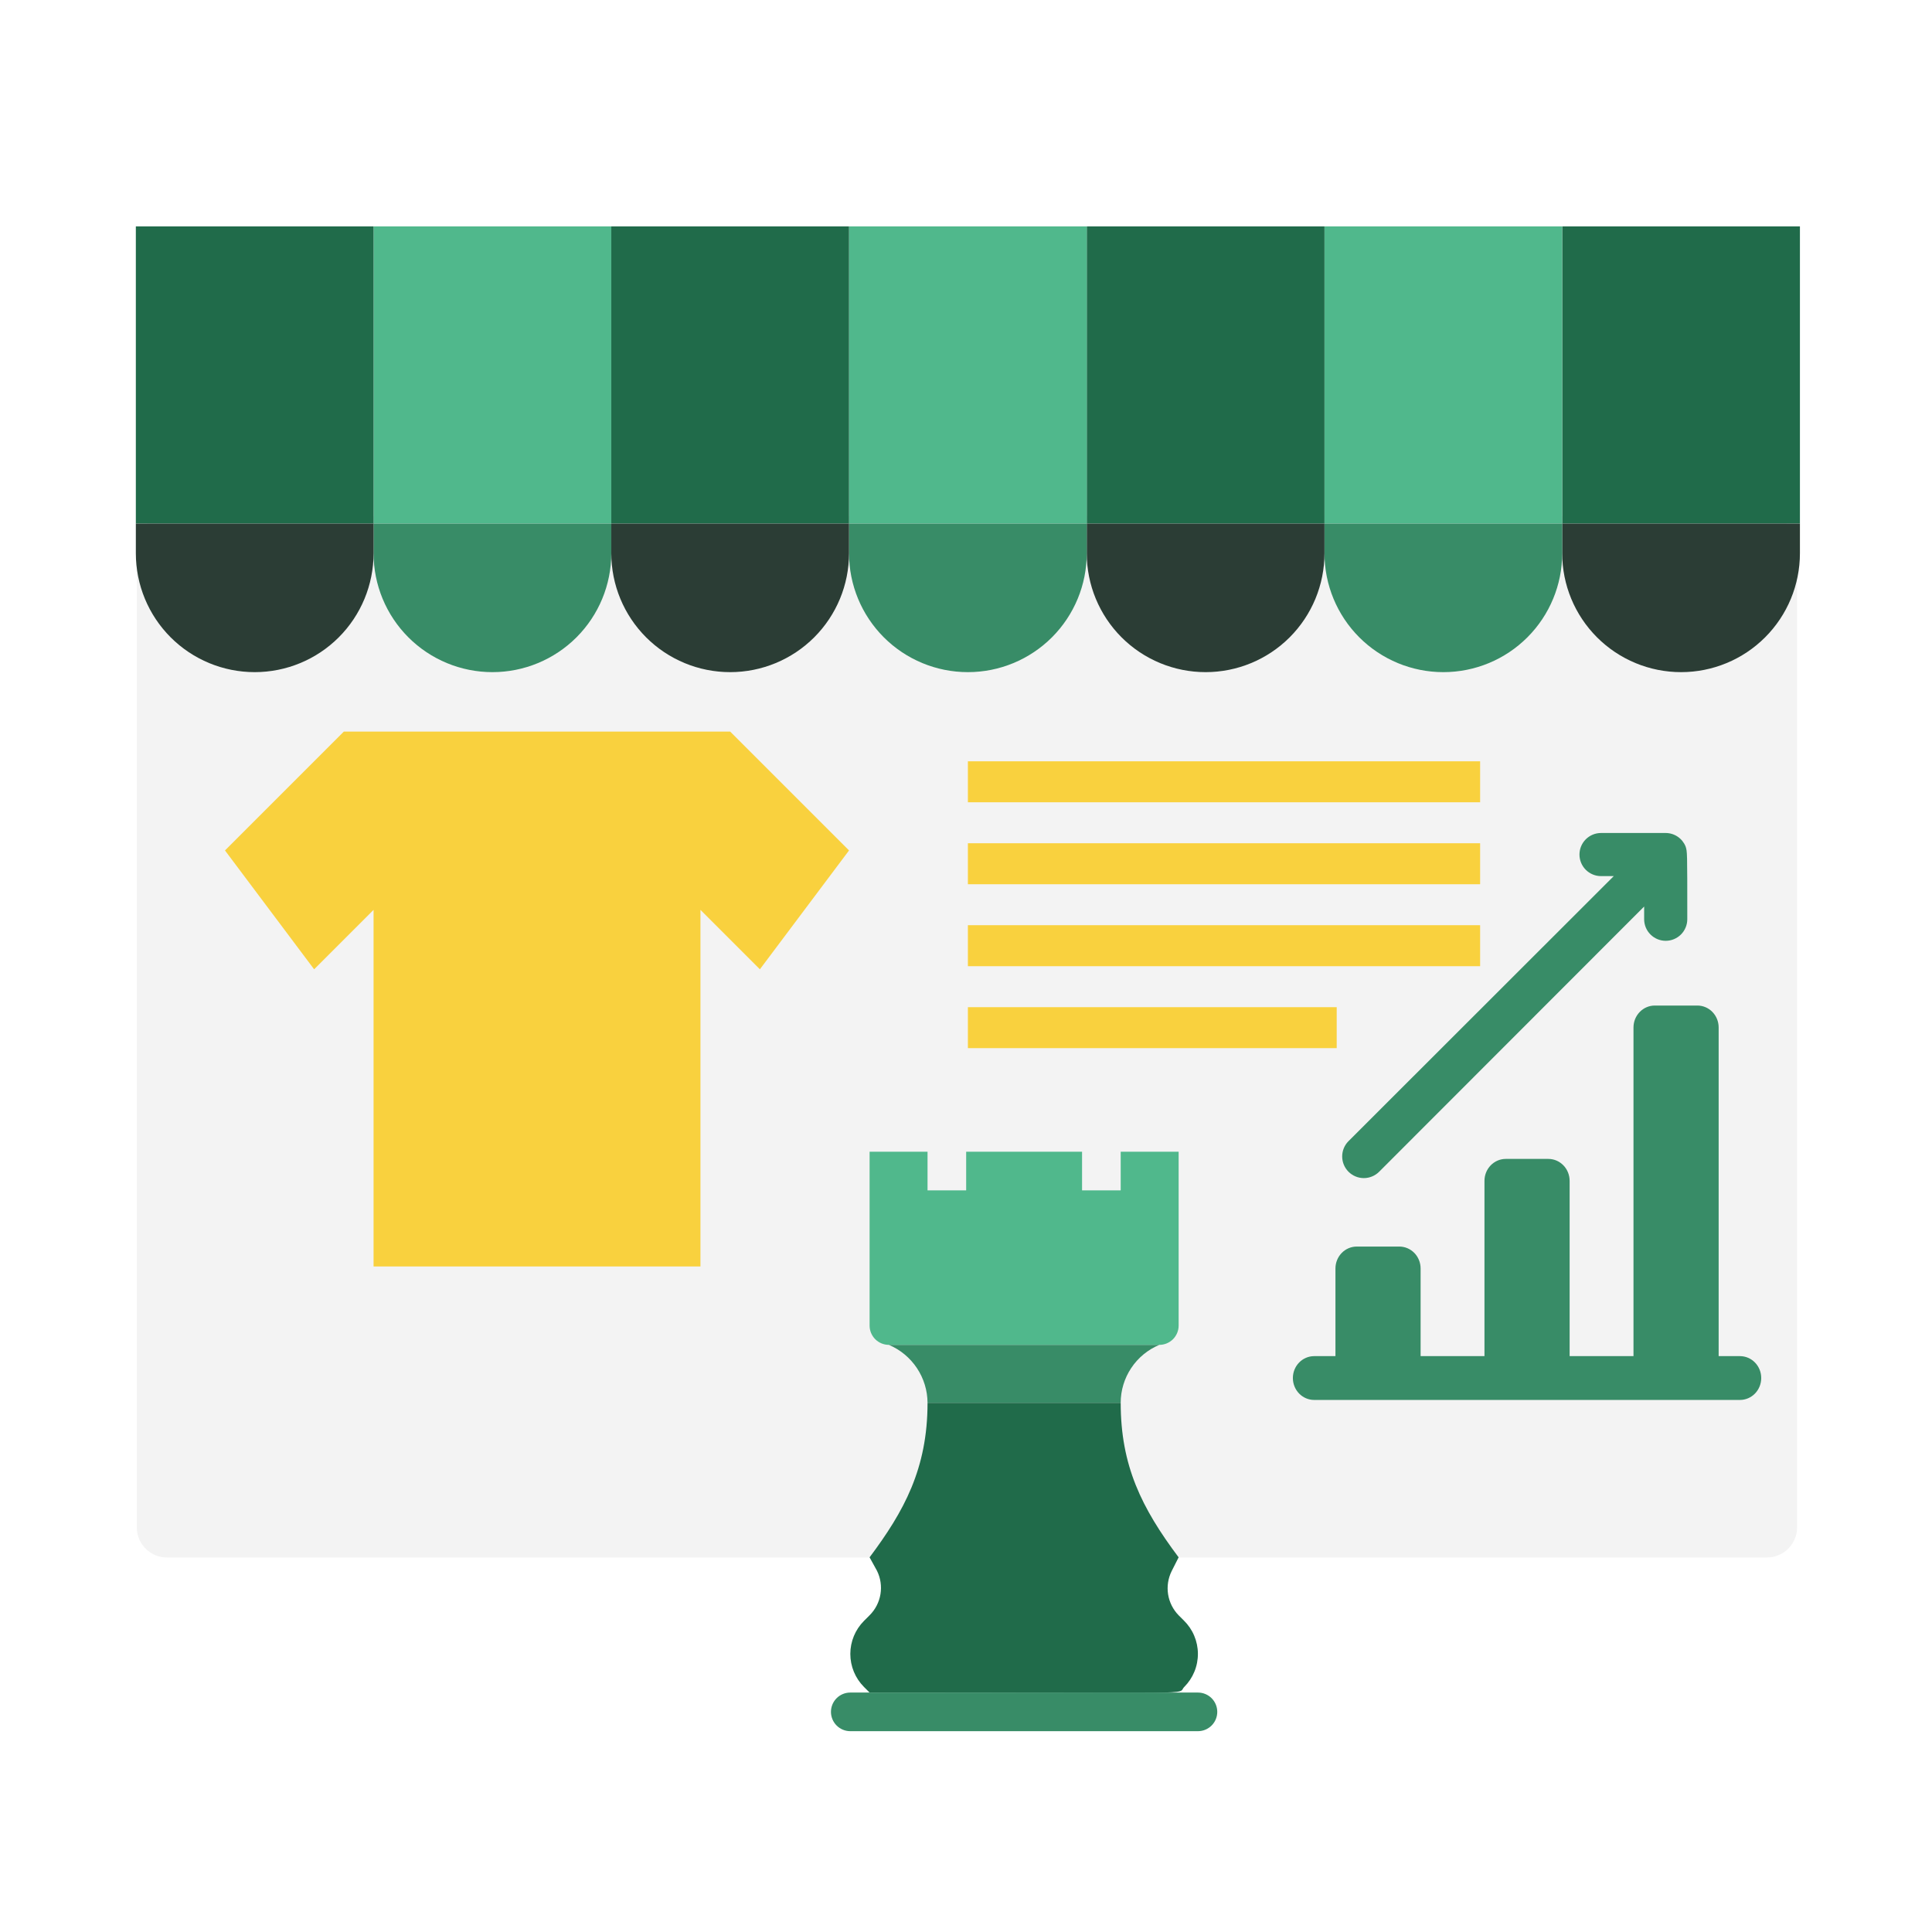
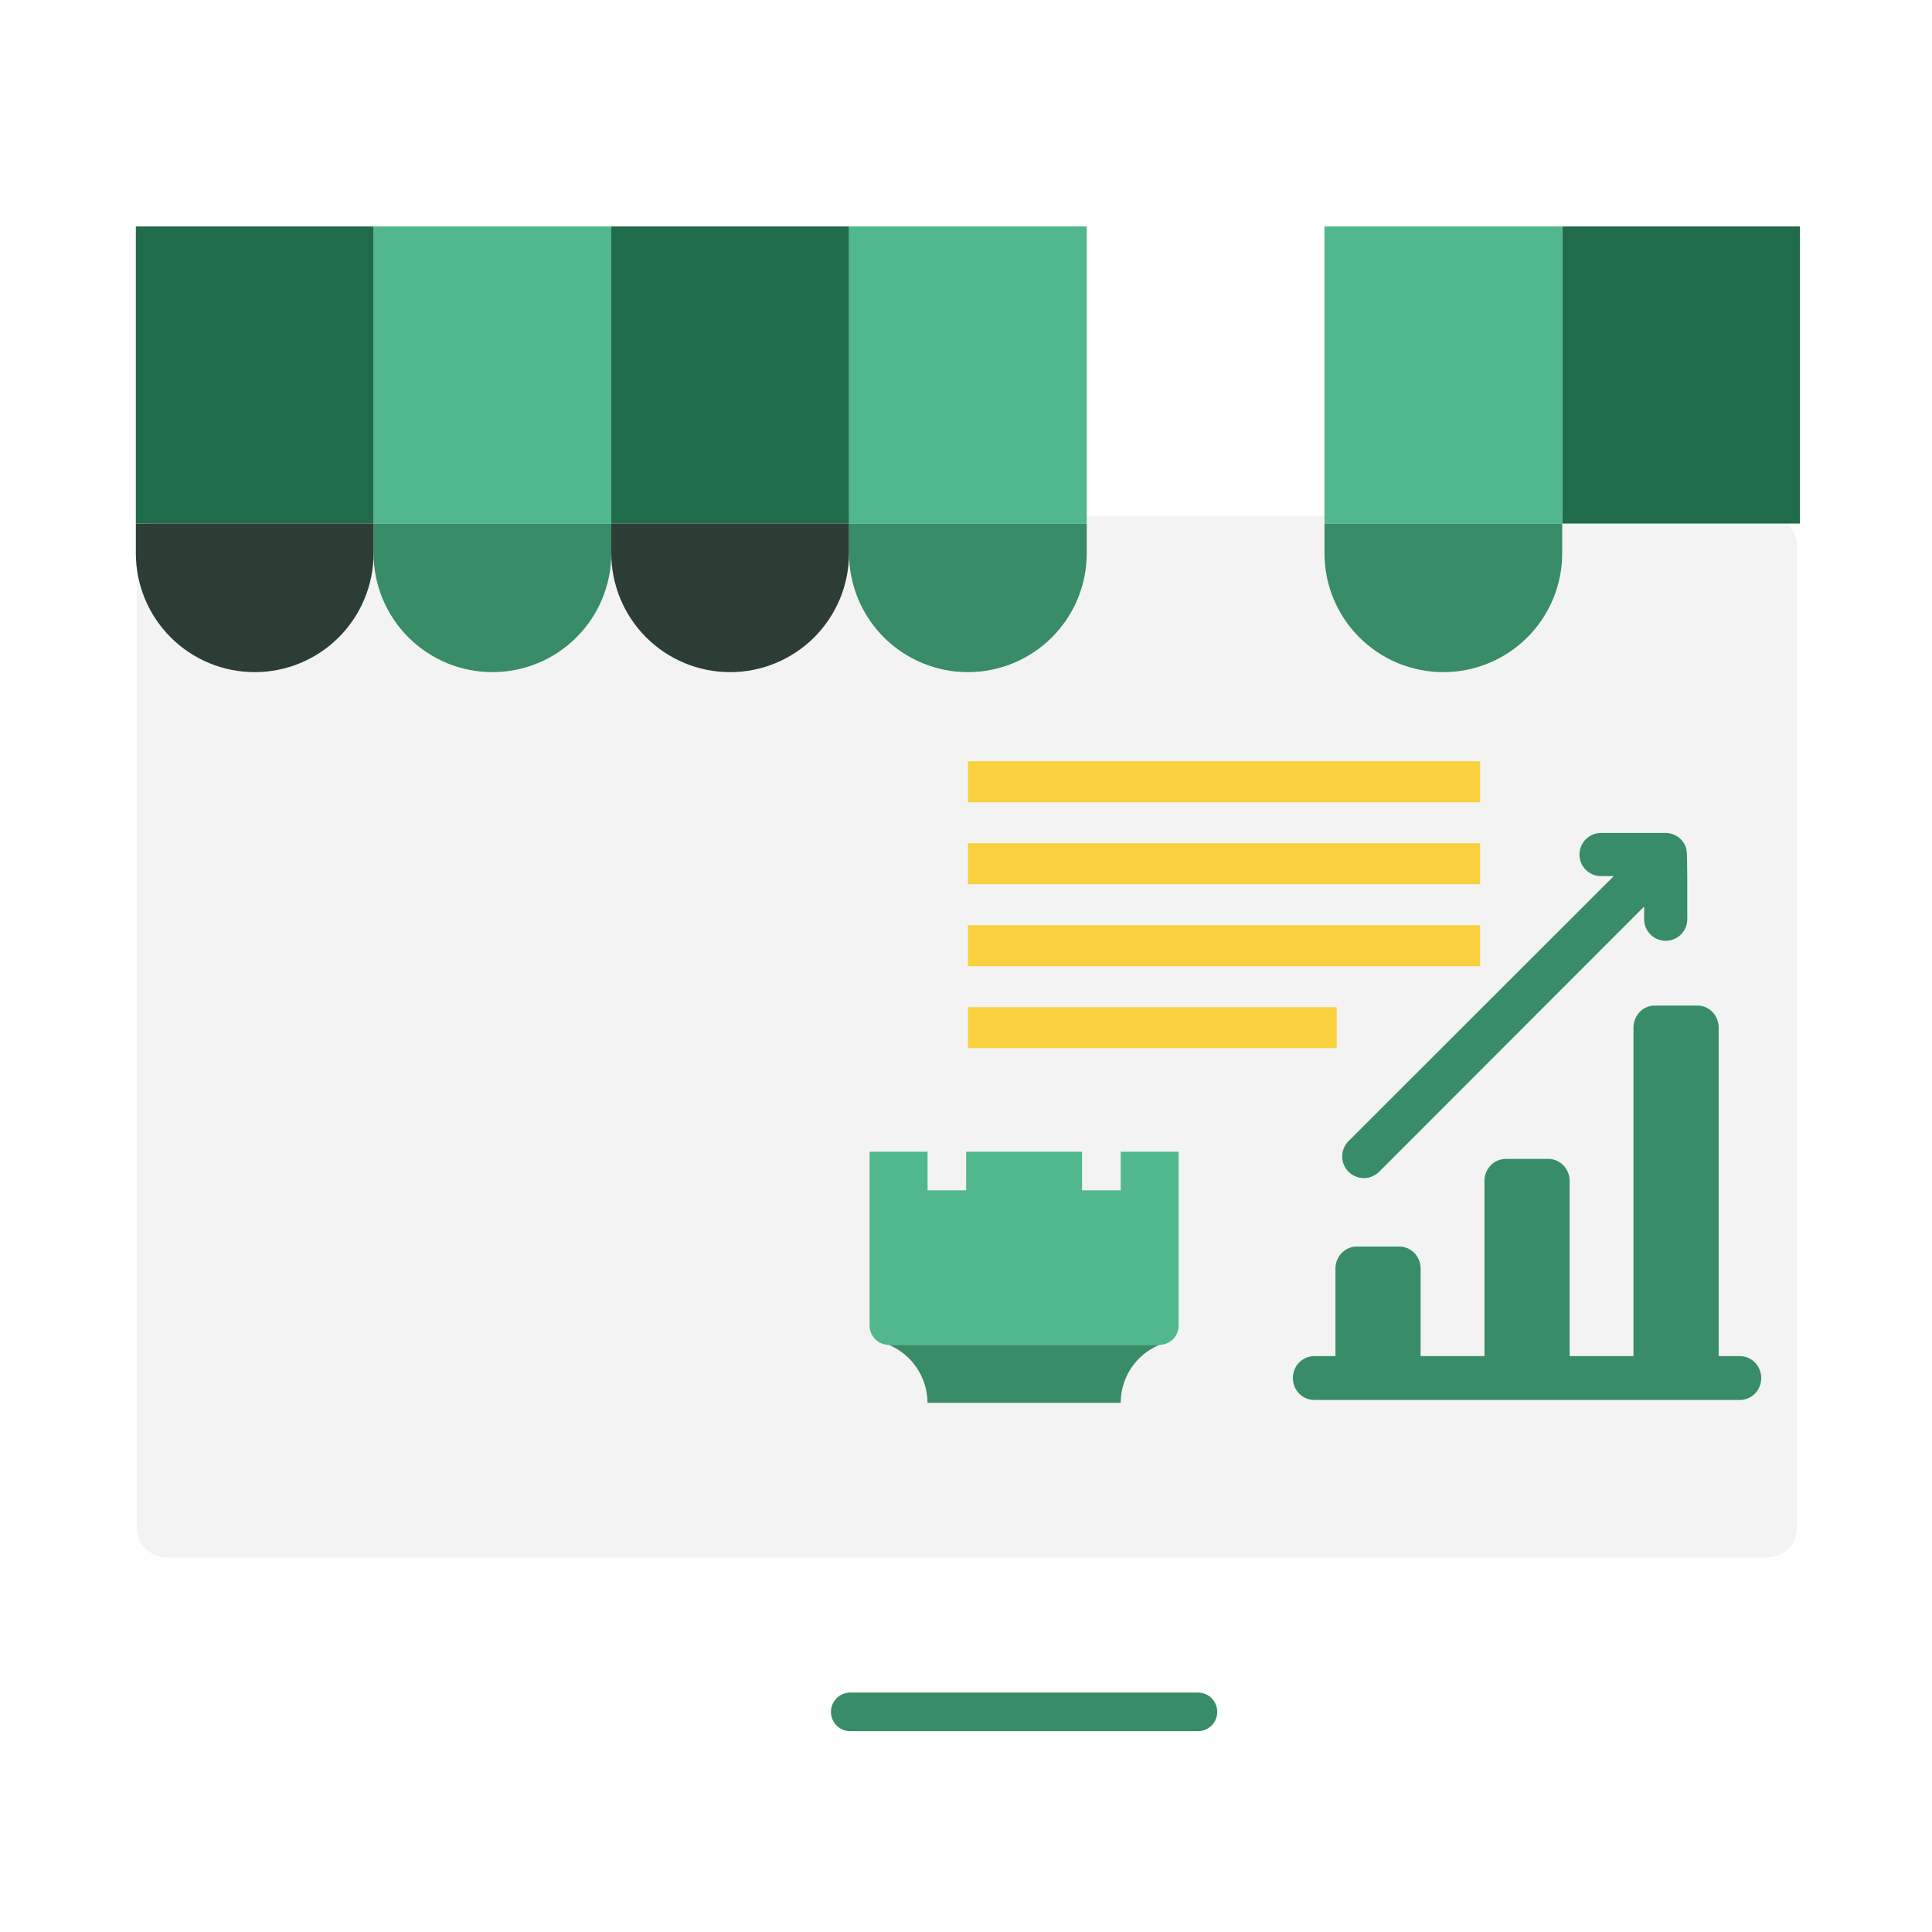
<svg xmlns="http://www.w3.org/2000/svg" width="128" height="128" viewBox="0 0 128 128" fill="none">
  <path d="M9.062 36.188C9.062 35.083 9.958 34.188 11.062 34.188H117.062C118.167 34.188 119.062 35.083 119.062 36.188V101.188C119.062 102.292 118.167 103.188 117.062 103.188H11.062C9.958 103.188 9.062 102.292 9.062 101.188V36.188Z" fill="#F3F3F3" />
-   <path d="M56.25 56.344L50.344 64.219L46.406 60.281V83.906H24.75V60.281L20.812 64.219L14.906 56.344L22.781 48.469H48.375L56.25 56.344Z" fill="#F9D13E" />
  <path d="M98.062 50.438H64.125V53.153H98.062V50.438Z" fill="#F9D13E" />
  <path d="M98.062 55.867H64.125V58.583H98.062V55.867Z" fill="#F9D13E" />
  <path d="M98.062 61.297H64.125V64.013H98.062V61.297Z" fill="#F9D13E" />
  <path d="M88.56 66.728H64.125V69.442H88.56V66.728Z" fill="#F9D13E" />
  <path d="M119.25 15H103.5V34.688H119.25V15Z" fill="#206B4A" />
-   <path d="M111.375 44.531C109.286 44.531 107.283 43.702 105.807 42.225C104.33 40.748 103.5 38.745 103.5 36.656V34.688H119.25V36.656C119.25 38.745 118.42 40.748 116.943 42.225C115.467 43.702 113.464 44.531 111.375 44.531Z" fill="#2B3D35" />
  <path d="M103.5 15H87.75V34.688H103.5V15Z" fill="#50B88C" />
  <path d="M95.625 44.531C93.536 44.531 91.533 43.702 90.056 42.225C88.58 40.748 87.75 38.745 87.75 36.656V34.688H103.5V36.656C103.5 38.745 102.67 40.748 101.193 42.225C99.717 43.702 97.714 44.531 95.625 44.531Z" fill="#388C67" />
-   <path d="M87.75 15H72V34.688H87.75V15Z" fill="#206B4A" />
-   <path d="M79.875 44.531C77.786 44.531 75.783 43.702 74.306 42.225C72.83 40.748 72 38.745 72 36.656V34.688H87.75V36.656C87.75 38.745 86.92 40.748 85.444 42.225C83.967 43.702 81.964 44.531 79.875 44.531Z" fill="#2B3D35" />
  <path d="M72 15H56.25V34.688H72V15Z" fill="#50B88C" />
  <path d="M64.125 44.531C62.036 44.531 60.033 43.702 58.556 42.225C57.08 40.748 56.25 38.745 56.25 36.656V34.688H72V36.656C72 38.745 71.17 40.748 69.694 42.225C68.217 43.702 66.214 44.531 64.125 44.531Z" fill="#388C67" />
  <path d="M56.25 15H40.5V34.688H56.25V15Z" fill="#206B4A" />
  <path d="M48.375 44.531C46.286 44.531 44.283 43.702 42.806 42.225C41.33 40.748 40.5 38.745 40.5 36.656V34.688H56.25V36.656C56.25 38.745 55.42 40.748 53.944 42.225C52.467 43.702 50.464 44.531 48.375 44.531Z" fill="#2B3D35" />
  <path d="M40.5 15H24.75V34.688H40.5V15Z" fill="#50B88C" />
  <path d="M32.625 44.531C30.536 44.531 28.533 43.702 27.056 42.225C25.58 40.748 24.75 38.745 24.75 36.656V34.688H40.5V36.656C40.5 38.745 39.67 40.748 38.194 42.225C36.717 43.702 34.714 44.531 32.625 44.531Z" fill="#388C67" />
  <path d="M24.75 15H9V34.688H24.75V15Z" fill="#206B4A" />
  <path d="M16.875 44.531C14.786 44.531 12.783 43.702 11.306 42.225C9.83 40.748 9 38.745 9 36.656V34.688H24.75V36.656C24.75 38.745 23.92 40.748 22.444 42.225C20.967 43.702 18.964 44.531 16.875 44.531Z" fill="#2B3D35" />
  <path d="M78.088 76.305V87.822C78.088 88.161 77.953 88.487 77.713 88.727C77.473 88.966 77.147 89.101 76.808 89.101H58.892C58.553 89.101 58.227 88.966 57.987 88.727C57.748 88.487 57.613 88.161 57.613 87.822V76.305H61.452V78.864H64.011V76.305H71.689V78.864H74.249V76.305H78.088Z" fill="#50B88C" />
  <path d="M74.249 92.94H61.452C61.447 92.121 61.202 91.32 60.747 90.638C60.292 89.955 59.647 89.421 58.892 89.101H76.808C76.05 89.417 75.403 89.95 74.948 90.633C74.492 91.317 74.249 92.119 74.249 92.94Z" fill="#388C67" />
-   <path d="M78.087 103.178H57.612C59.89 100.132 61.452 97.304 61.452 92.94H74.249C74.249 97.099 75.63 99.902 78.087 103.178ZM78.459 111.765C77.921 112.302 80.327 112.136 57.612 112.136L57.241 111.765C56.661 111.184 56.336 110.397 56.336 109.576C56.336 108.756 56.661 107.969 57.241 107.388L57.612 107.017C57.994 106.638 58.246 106.148 58.333 105.617C58.42 105.087 58.339 104.542 58.099 104.061L57.612 103.178H78.087L77.627 104.086C77.39 104.562 77.307 105.1 77.389 105.625C77.472 106.15 77.716 106.637 78.087 107.017L78.433 107.362C78.726 107.649 78.959 107.99 79.118 108.367C79.278 108.744 79.362 109.149 79.364 109.558C79.367 109.968 79.288 110.373 79.132 110.752C78.977 111.131 78.748 111.475 78.459 111.765Z" fill="#206B4A" />
  <path d="M79.368 114.695H56.333C55.994 114.695 55.668 114.56 55.428 114.32C55.188 114.08 55.053 113.755 55.053 113.415C55.053 113.076 55.188 112.75 55.428 112.51C55.668 112.271 55.994 112.136 56.333 112.136H79.368C79.707 112.136 80.032 112.271 80.272 112.51C80.512 112.75 80.647 113.076 80.647 113.415C80.647 113.755 80.512 114.08 80.272 114.32C80.032 114.56 79.707 114.695 79.368 114.695Z" fill="#388C67" />
  <path d="M111.672 56.073C111.565 55.812 111.383 55.589 111.149 55.431C110.915 55.274 110.64 55.189 110.358 55.188H106.072C105.693 55.188 105.33 55.338 105.062 55.606C104.794 55.874 104.644 56.237 104.644 56.616C104.644 56.995 104.794 57.358 105.062 57.626C105.33 57.894 105.693 58.045 106.072 58.045H106.915L89.343 75.603C89.074 75.872 88.923 76.237 88.923 76.617C88.923 76.998 89.074 77.362 89.343 77.632C89.612 77.9 89.977 78.052 90.357 78.052C90.738 78.052 91.102 77.9 91.371 77.632L108.929 60.059V60.902C108.929 61.281 109.08 61.644 109.348 61.912C109.616 62.18 109.979 62.331 110.358 62.331C110.737 62.331 111.1 62.18 111.368 61.912C111.636 61.644 111.787 61.281 111.787 60.902C111.787 56.302 111.787 56.445 111.672 56.073Z" fill="#388C67" />
  <path d="M113.865 89.847V68.071C113.865 67.686 113.717 67.317 113.452 67.045C113.188 66.772 112.829 66.62 112.455 66.62H109.634C109.26 66.62 108.901 66.772 108.637 67.045C108.372 67.317 108.223 67.686 108.223 68.071V89.847H103.992V78.233C103.992 77.848 103.843 77.479 103.579 77.207C103.314 76.934 102.956 76.781 102.582 76.781H99.761C99.387 76.781 99.028 76.934 98.763 77.207C98.499 77.479 98.35 77.848 98.35 78.233V89.847H94.119V84.04C94.119 83.655 93.97 83.286 93.706 83.013C93.441 82.741 93.083 82.588 92.709 82.588H89.888C89.513 82.588 89.155 82.741 88.89 83.013C88.626 83.286 88.477 83.655 88.477 84.04V89.847H87.067C86.693 89.847 86.334 90 86.069 90.272C85.805 90.544 85.656 90.913 85.656 91.298C85.656 91.683 85.805 92.053 86.069 92.325C86.334 92.597 86.693 92.75 87.067 92.75H115.276C115.65 92.75 116.009 92.597 116.273 92.325C116.538 92.053 116.686 91.683 116.686 91.298C116.686 90.913 116.538 90.544 116.273 90.272C116.009 90 115.65 89.847 115.276 89.847H113.865Z" fill="#388C67" />
</svg>